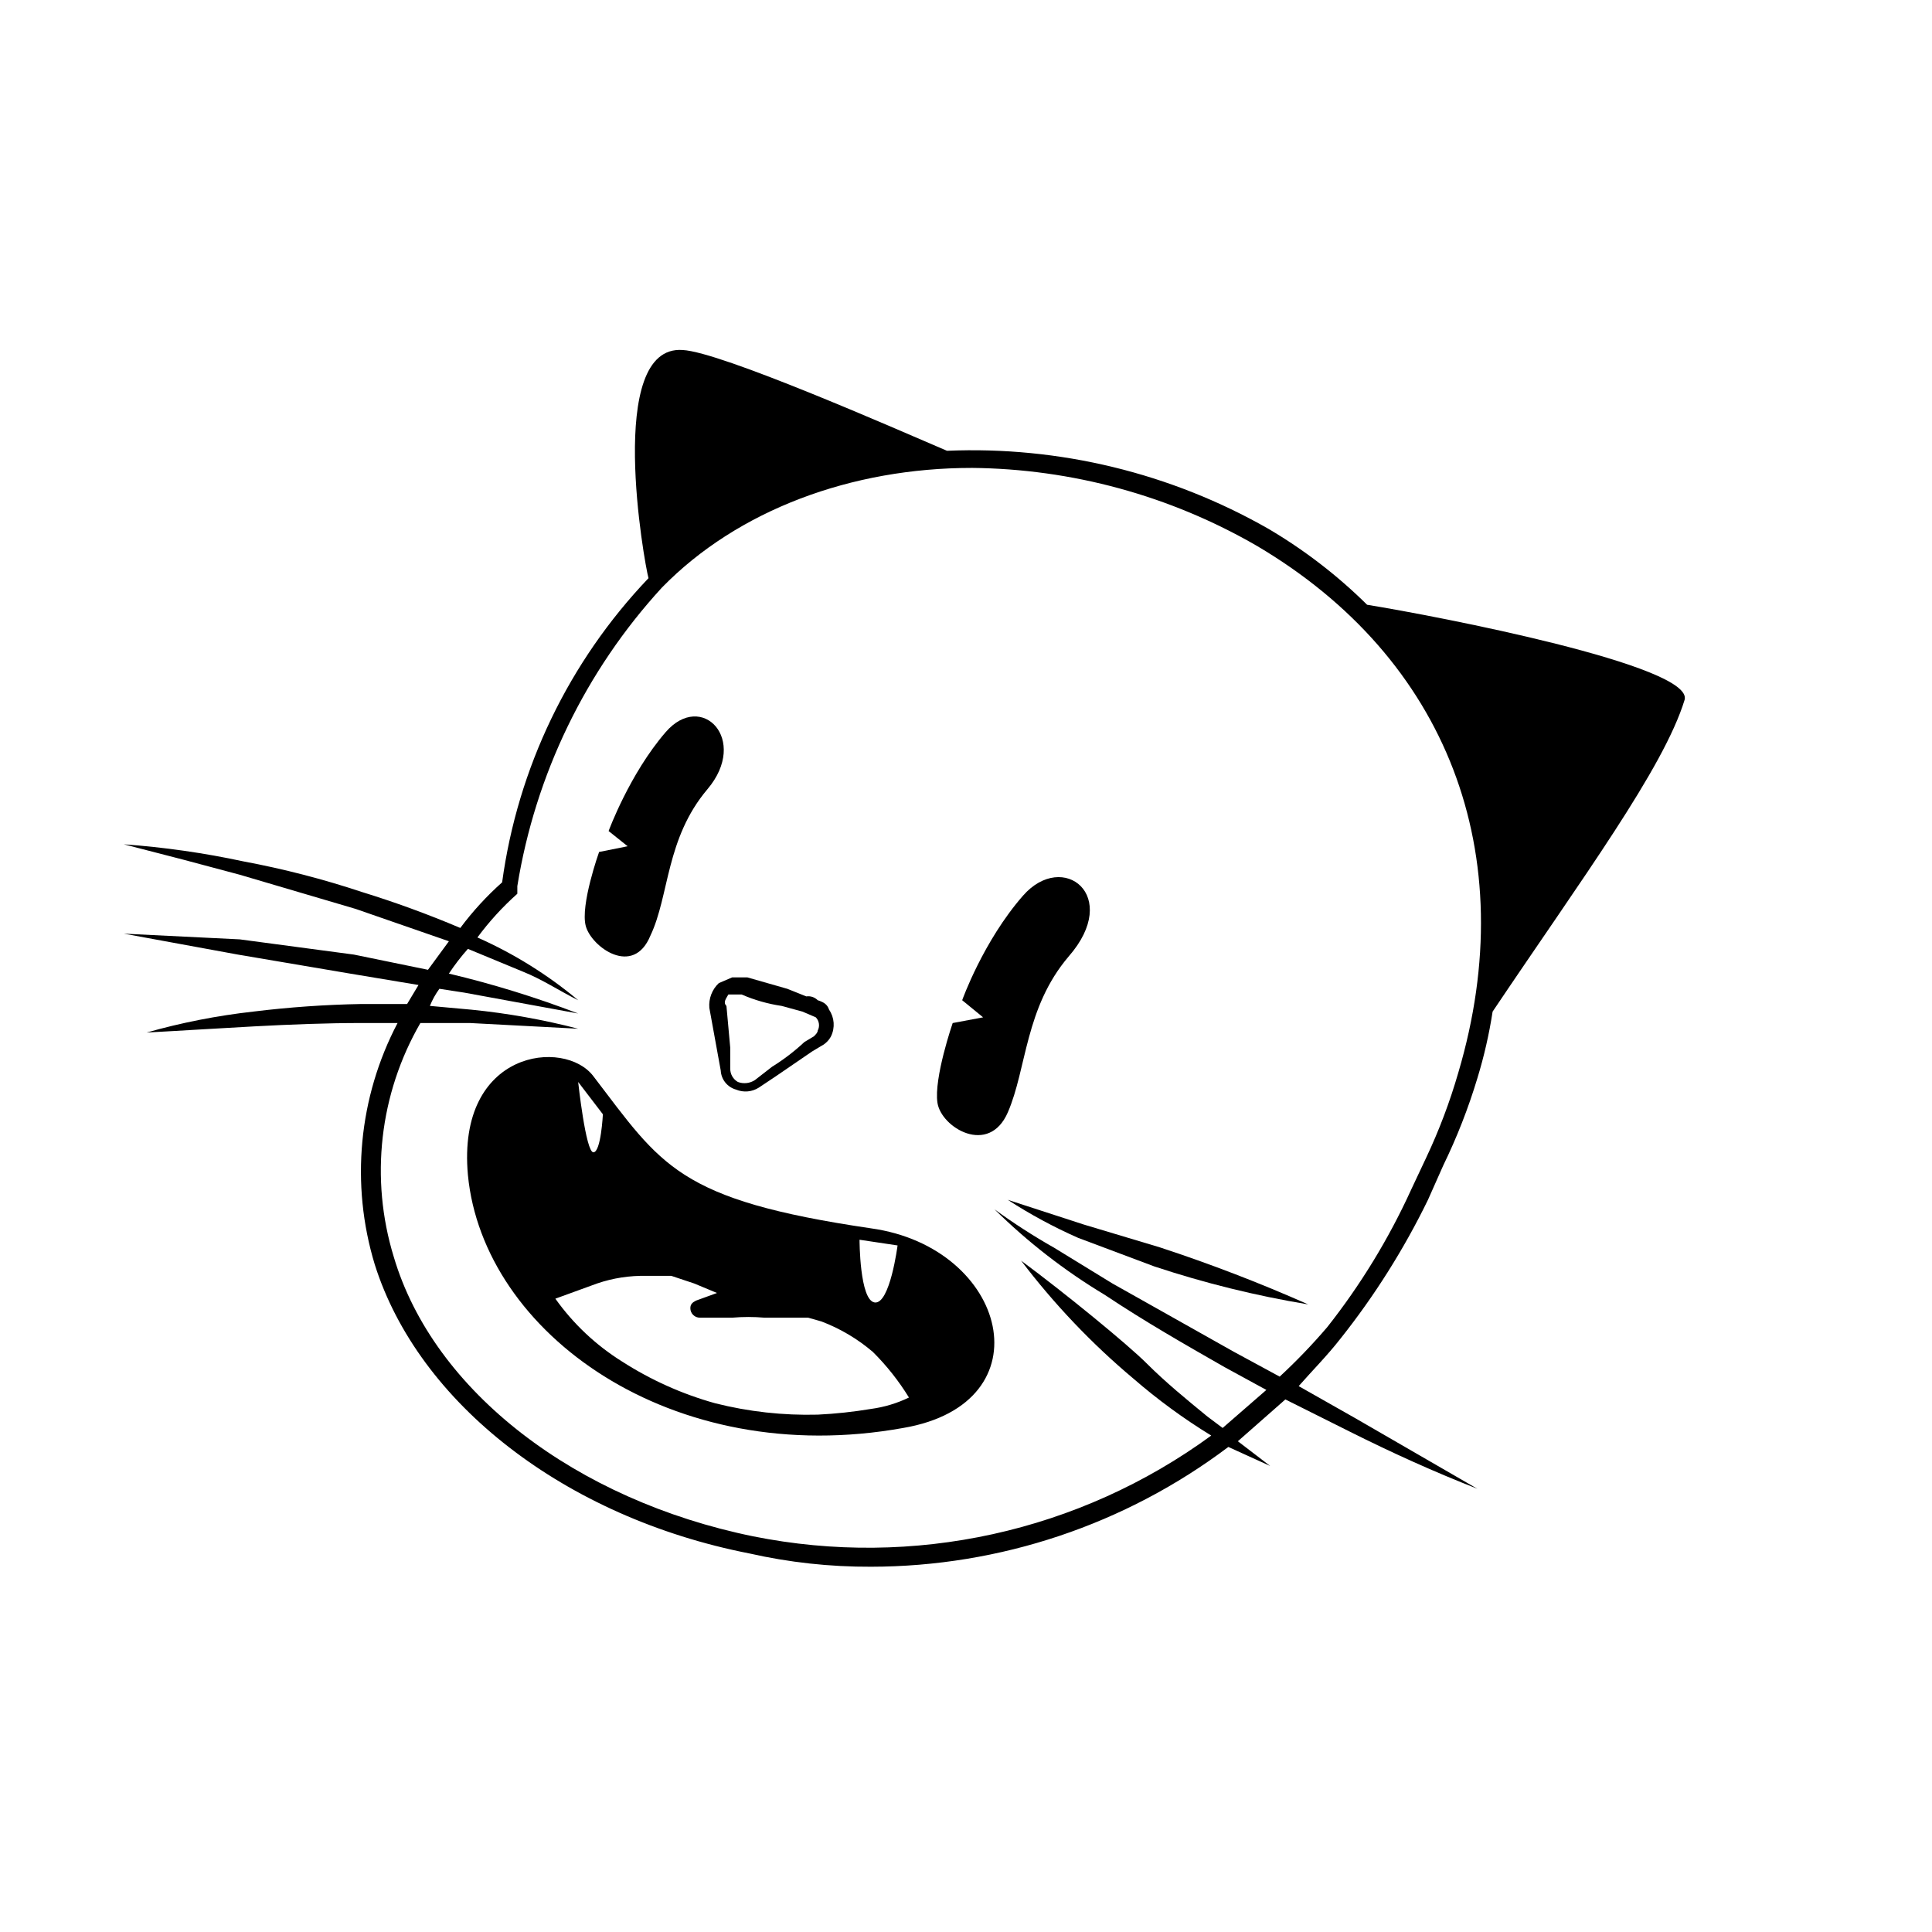
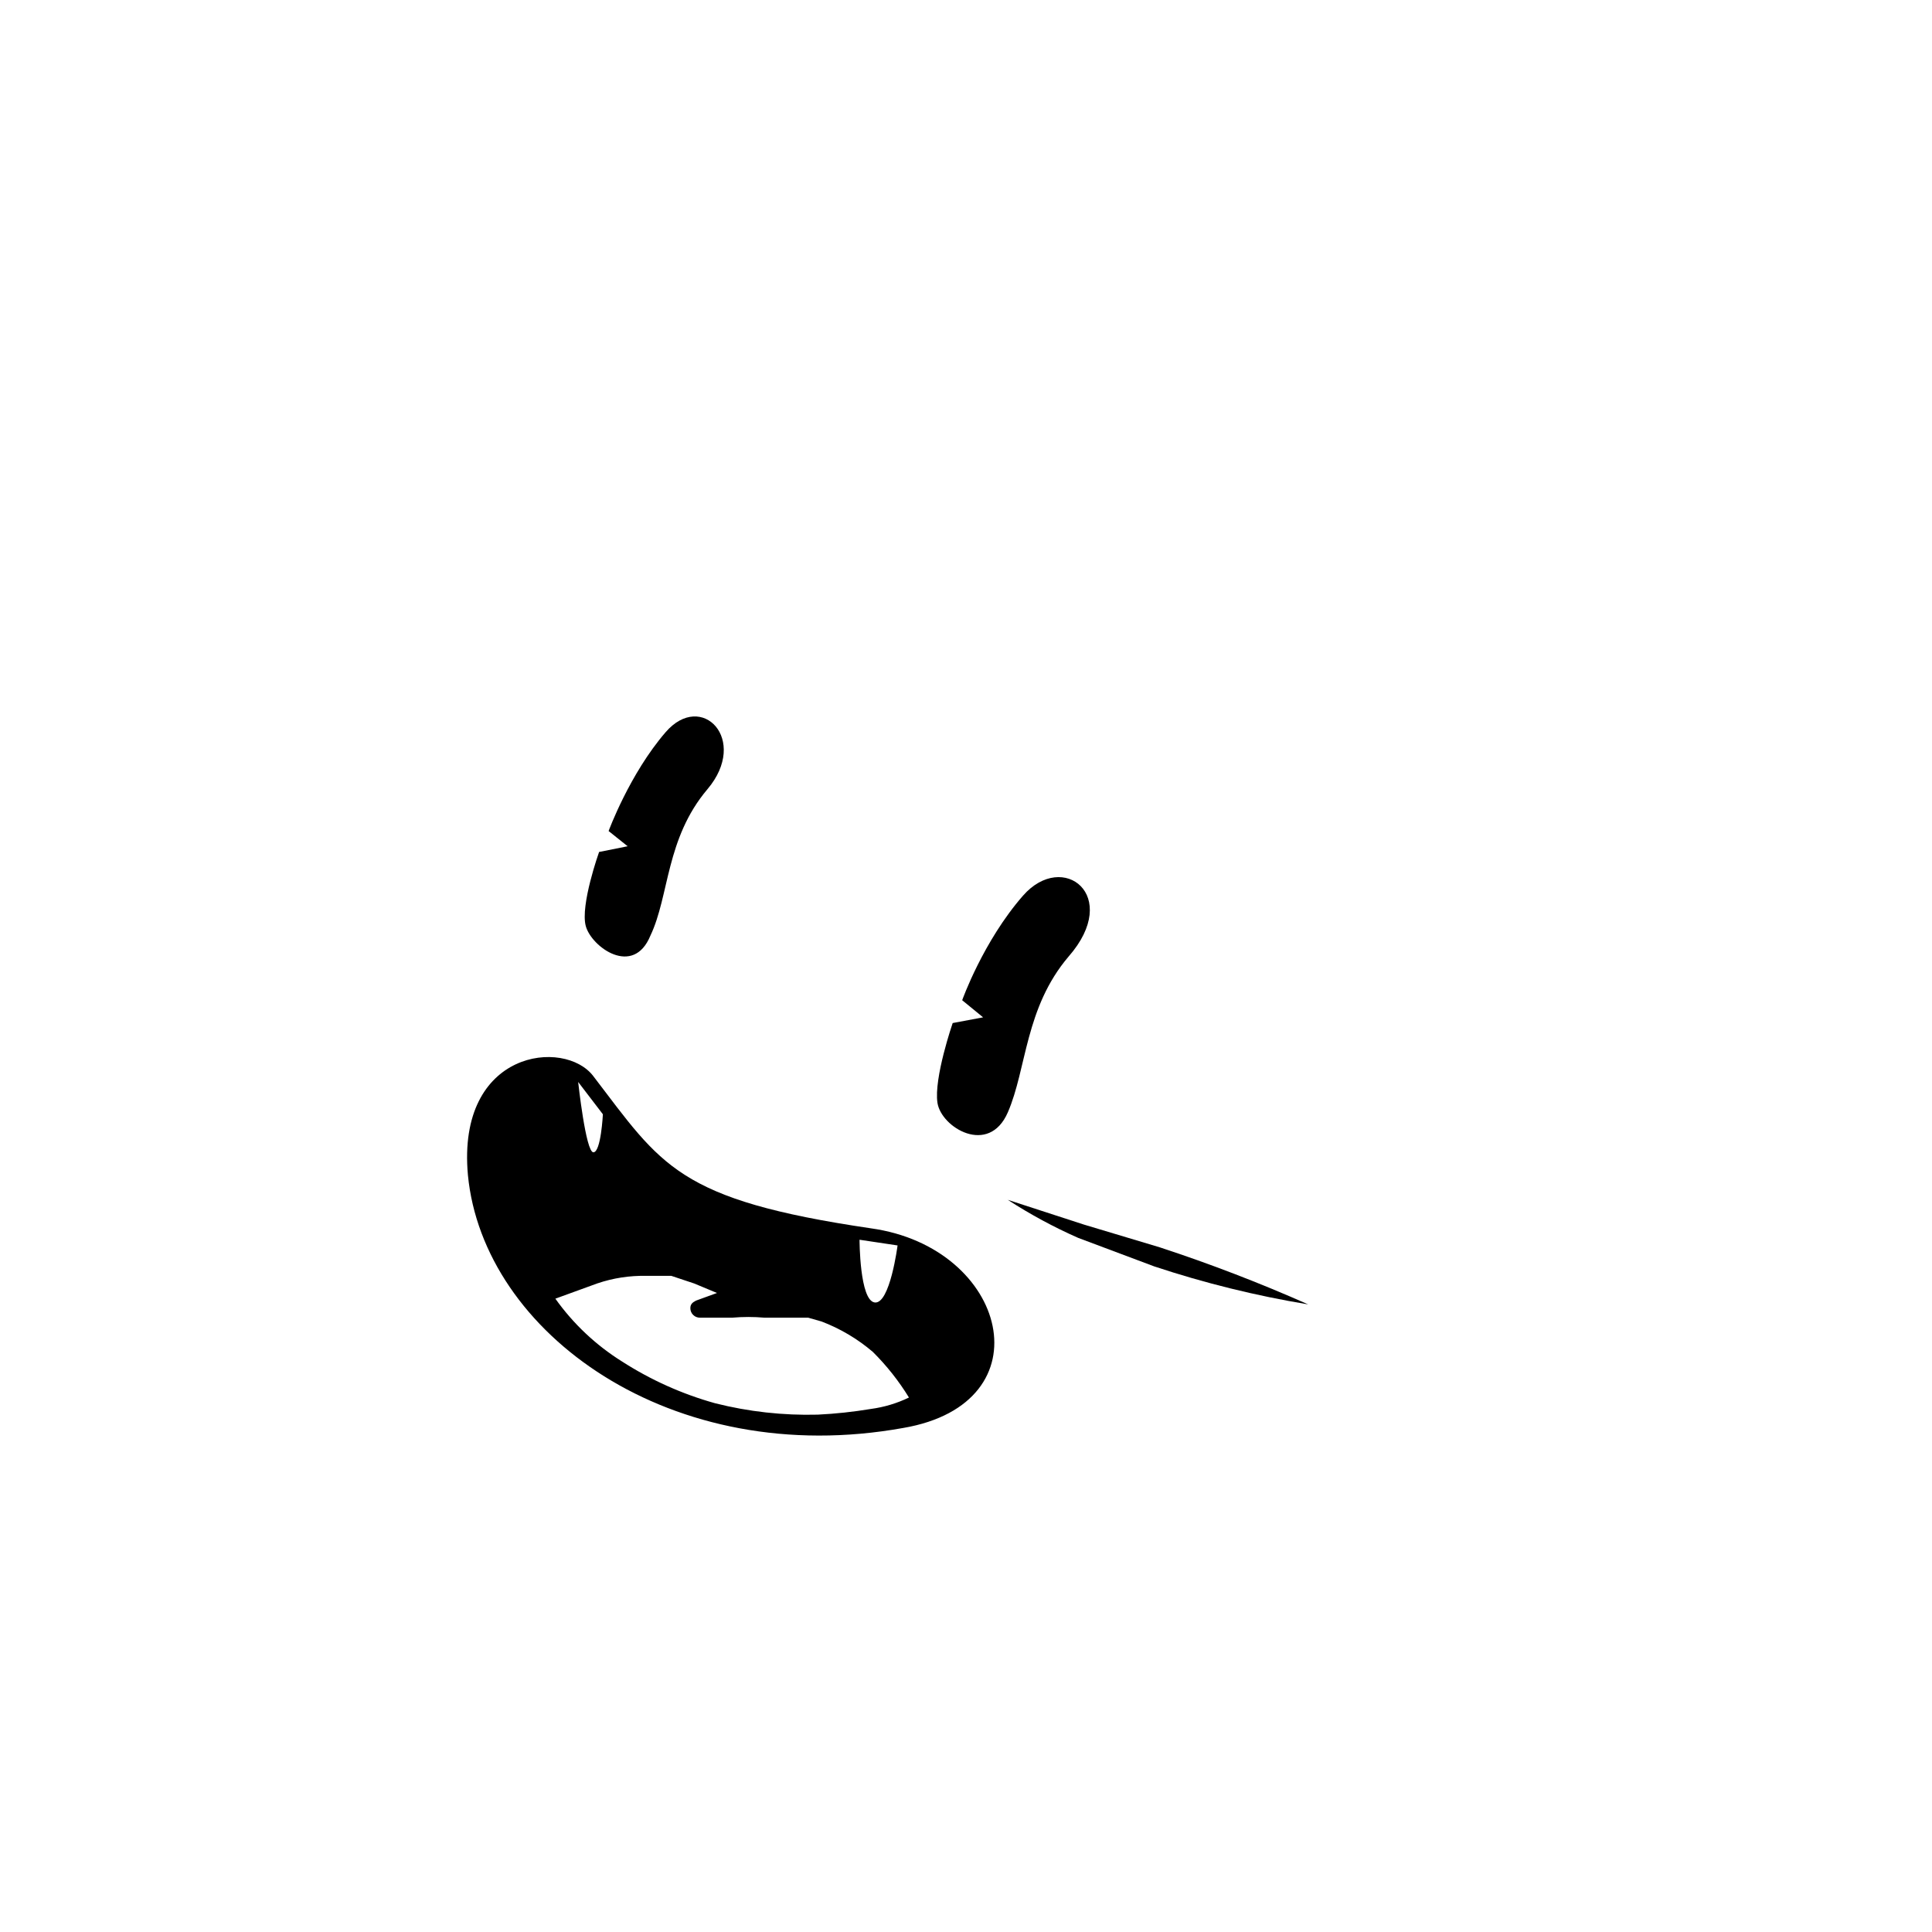
<svg xmlns="http://www.w3.org/2000/svg" fill="#000000" width="800px" height="800px" version="1.1" viewBox="144 144 512 512">
  <g>
    <path d="m316.37 391.94c5.039-10.578 4.031-25.695 15.113-38.793 11.082-13.098-1.512-26.199-11.082-15.113-9.574 11.082-15.113 26.199-15.113 26.199l5.039 4.031-7.559 1.512s-5.039 14.105-3.527 19.648c1.508 5.539 12.594 13.598 17.129 2.516z" />
    <path d="m427.2 397.48c14.105-16.121-1.512-28.215-12.09-16.121-10.578 12.09-16.121 27.711-16.121 27.711l5.543 4.535-8.062 1.512s-5.039 14.609-4.031 21.16c1.008 6.551 13.602 14.105 18.641 2.519 5.039-11.594 4.535-27.715 16.121-41.316z" />
-     <path d="m431.23 468.52-20.152-6.551v0.004c5.938 3.848 12.168 7.219 18.641 10.074l20.152 7.559c13.32 4.418 26.965 7.789 40.809 10.074-12.836-5.691-25.953-10.738-39.297-15.113z" />
-     <path d="m331.98 411.08 2.016 11.082 1.008 5.543c0.125 2.371 1.746 4.394 4.031 5.039 1.977 0.832 4.234 0.645 6.043-0.504l4.535-3.023 9.574-6.551 2.519-1.512v0.004c1.07-0.57 1.949-1.445 2.516-2.519 1.109-2.273 0.918-4.965-0.504-7.055-0.504-1.512-1.512-2.016-3.023-2.519h0.004c-0.793-0.797-1.914-1.172-3.023-1.008l-5.039-2.016-10.578-3.023h-4.031l-3.527 1.512c-1.797 1.684-2.723 4.098-2.519 6.551zm5.039-3.527h3.527c3.375 1.469 6.934 2.488 10.578 3.023l5.543 1.512 3.527 1.512c0.914 0.941 1.117 2.367 0.504 3.527 0 0.504-0.504 1.008-1.008 1.512l-2.519 1.512c-2.633 2.457-5.504 4.652-8.566 6.547l-4.535 3.527c-1.344 0.883-3.027 1.07-4.531 0.504-1.262-0.727-2.031-2.074-2.016-3.527v-5.539l-1.008-11.082c-1.008-1.012 0-2.019 0.504-3.027z" />
-     <path d="m506.3 304.27c-7.863-7.777-16.664-14.543-26.195-20.152-25.871-14.762-55.387-21.922-85.145-20.656-14.105-6.047-59.953-26.199-70.031-26.703-20.656-1.512-10.078 56.93-9.07 60.457l0.004 0.004c-21.098 22.113-34.676 50.324-38.793 80.609-4.098 3.641-7.812 7.695-11.086 12.09-8.562-3.633-17.309-6.828-26.199-9.57-10.215-3.394-20.652-6.086-31.234-8.062-10.461-2.25-21.066-3.766-31.738-4.535l15.617 4.031 15.113 4.031 30.734 9.066 24.688 8.566-5.543 7.559-19.648-4.031-30.23-4.031-30.73-1.512 30.23 5.543 29.727 5.039 18.137 3.023-3.023 5.039-12.098-0.004c-9.598 0.172-19.184 0.844-28.715 2.016-9.543 1.07-18.977 2.922-28.215 5.543 19.145-1.008 38.289-2.519 56.93-2.519h9.574c-10.348 19.703-12.52 42.691-6.047 63.984 11.59 36.777 50.383 67.004 99.25 76.578 10.582 2.391 21.398 3.574 32.246 3.527 34.176-0.035 67.418-11.176 94.715-31.742l11.082 5.039-8.562-6.551 12.594-11.082 17.129 8.566c11.082 5.543 22.168 10.578 33.754 15.113l-32.242-18.641-15.113-8.566c3.527-4.031 7.559-8.062 11.082-12.594h0.004c9.039-11.379 16.812-23.711 23.176-36.777l4.031-9.07h-0.004c3.641-7.469 6.672-15.219 9.07-23.176 1.766-5.773 3.113-11.664 4.031-17.633 23.68-35.266 45.344-64.488 50.883-82.625 2.519-9.066-65.496-22.168-84.137-25.191zm15.617 146.61-4.031 8.566h0.004c-5.914 12.934-13.355 25.113-22.168 36.273-3.938 4.609-8.145 8.984-12.594 13.098l-12.09-6.551-32.242-18.137-15.617-9.574-0.008 0.004c-5.391-3.062-10.602-6.426-15.617-10.078 8.812 8.688 18.621 16.297 29.223 22.672 10.578 7.055 21.16 13.098 31.738 19.145l11.082 6.047-11.586 10.078-4.031-3.023c-5.543-4.535-11.082-9.07-16.121-14.105-5.039-5.039-21.664-18.641-33.25-27.207 8.715 11.484 18.684 21.965 29.723 31.234 6.461 5.598 13.367 10.656 20.656 15.117-34.93 25.547-78.988 35.234-121.42 26.699-46.852-9.57-84.637-38.289-95.219-74.059-6.359-20.738-3.801-43.188 7.055-61.969h13.098l28.719 1.512c-9.262-2.402-18.695-4.09-28.215-5.039l-11.082-1.008c0.645-1.609 1.492-3.133 2.516-4.535l6.551 1.008 30.23 5.543c-11.172-4.281-22.617-7.816-34.262-10.578 1.52-2.305 3.203-4.492 5.039-6.551l14.609 6.047c5.039 2.016 9.574 5.039 14.609 7.559l0.004-0.004c-8.082-6.762-17.07-12.355-26.703-16.625 3.117-4.219 6.664-8.102 10.578-11.586v-2.016c4.766-29.543 18.074-57.039 38.293-79.098 20.152-20.656 50.383-31.738 82.121-31.738v-0.004c26.551 0.242 52.586 7.356 75.57 20.656 50.383 29.727 70.535 81.617 53.402 139.55-2.242 7.773-5.106 15.355-8.562 22.672z" />
+     <path d="m431.23 468.52-20.152-6.551v0.004c5.938 3.848 12.168 7.219 18.641 10.074l20.152 7.559c13.32 4.418 26.965 7.789 40.809 10.074-12.836-5.691-25.953-10.738-39.297-15.113" />
    <path d="m374.81 469.52c-51.387-7.559-55.418-16.625-73.555-40.305-7.559-10.078-36.273-7.055-33.25 26.199 4.031 41.816 53.906 78.09 115.37 67.008 38.289-6.551 27.707-47.863-8.566-52.902zm-3.023 3.023 10.078 1.512s-2.016 15.617-6.047 15.113-4.031-16.625-4.031-16.625zm-68.016-33.25s-0.504 10.078-2.519 10.078-4.031-18.641-4.031-18.641zm71.039 78.09c-4.668 0.777-9.379 1.285-14.105 1.512-9.164 0.238-18.32-0.777-27.207-3.023-8.738-2.438-17.059-6.176-24.688-11.086-6.914-4.324-12.906-9.977-17.633-16.625l11.082-4.031c4.215-1.438 8.648-2.117 13.102-2.012h6.551l6.047 2.016 6.047 2.519-5.543 2.016c-1.008 0.504-1.512 1.008-1.512 2.016l-0.004-0.004c0 0.668 0.266 1.309 0.738 1.781s1.113 0.738 1.781 0.738h8.566c2.848-0.25 5.715-0.25 8.562 0h11.586l3.527 1.008h0.004c4.961 1.887 9.562 4.613 13.602 8.062 3.66 3.633 6.871 7.695 9.57 12.09-3.176 1.535-6.578 2.555-10.074 3.023z" />
  </g>
</svg>